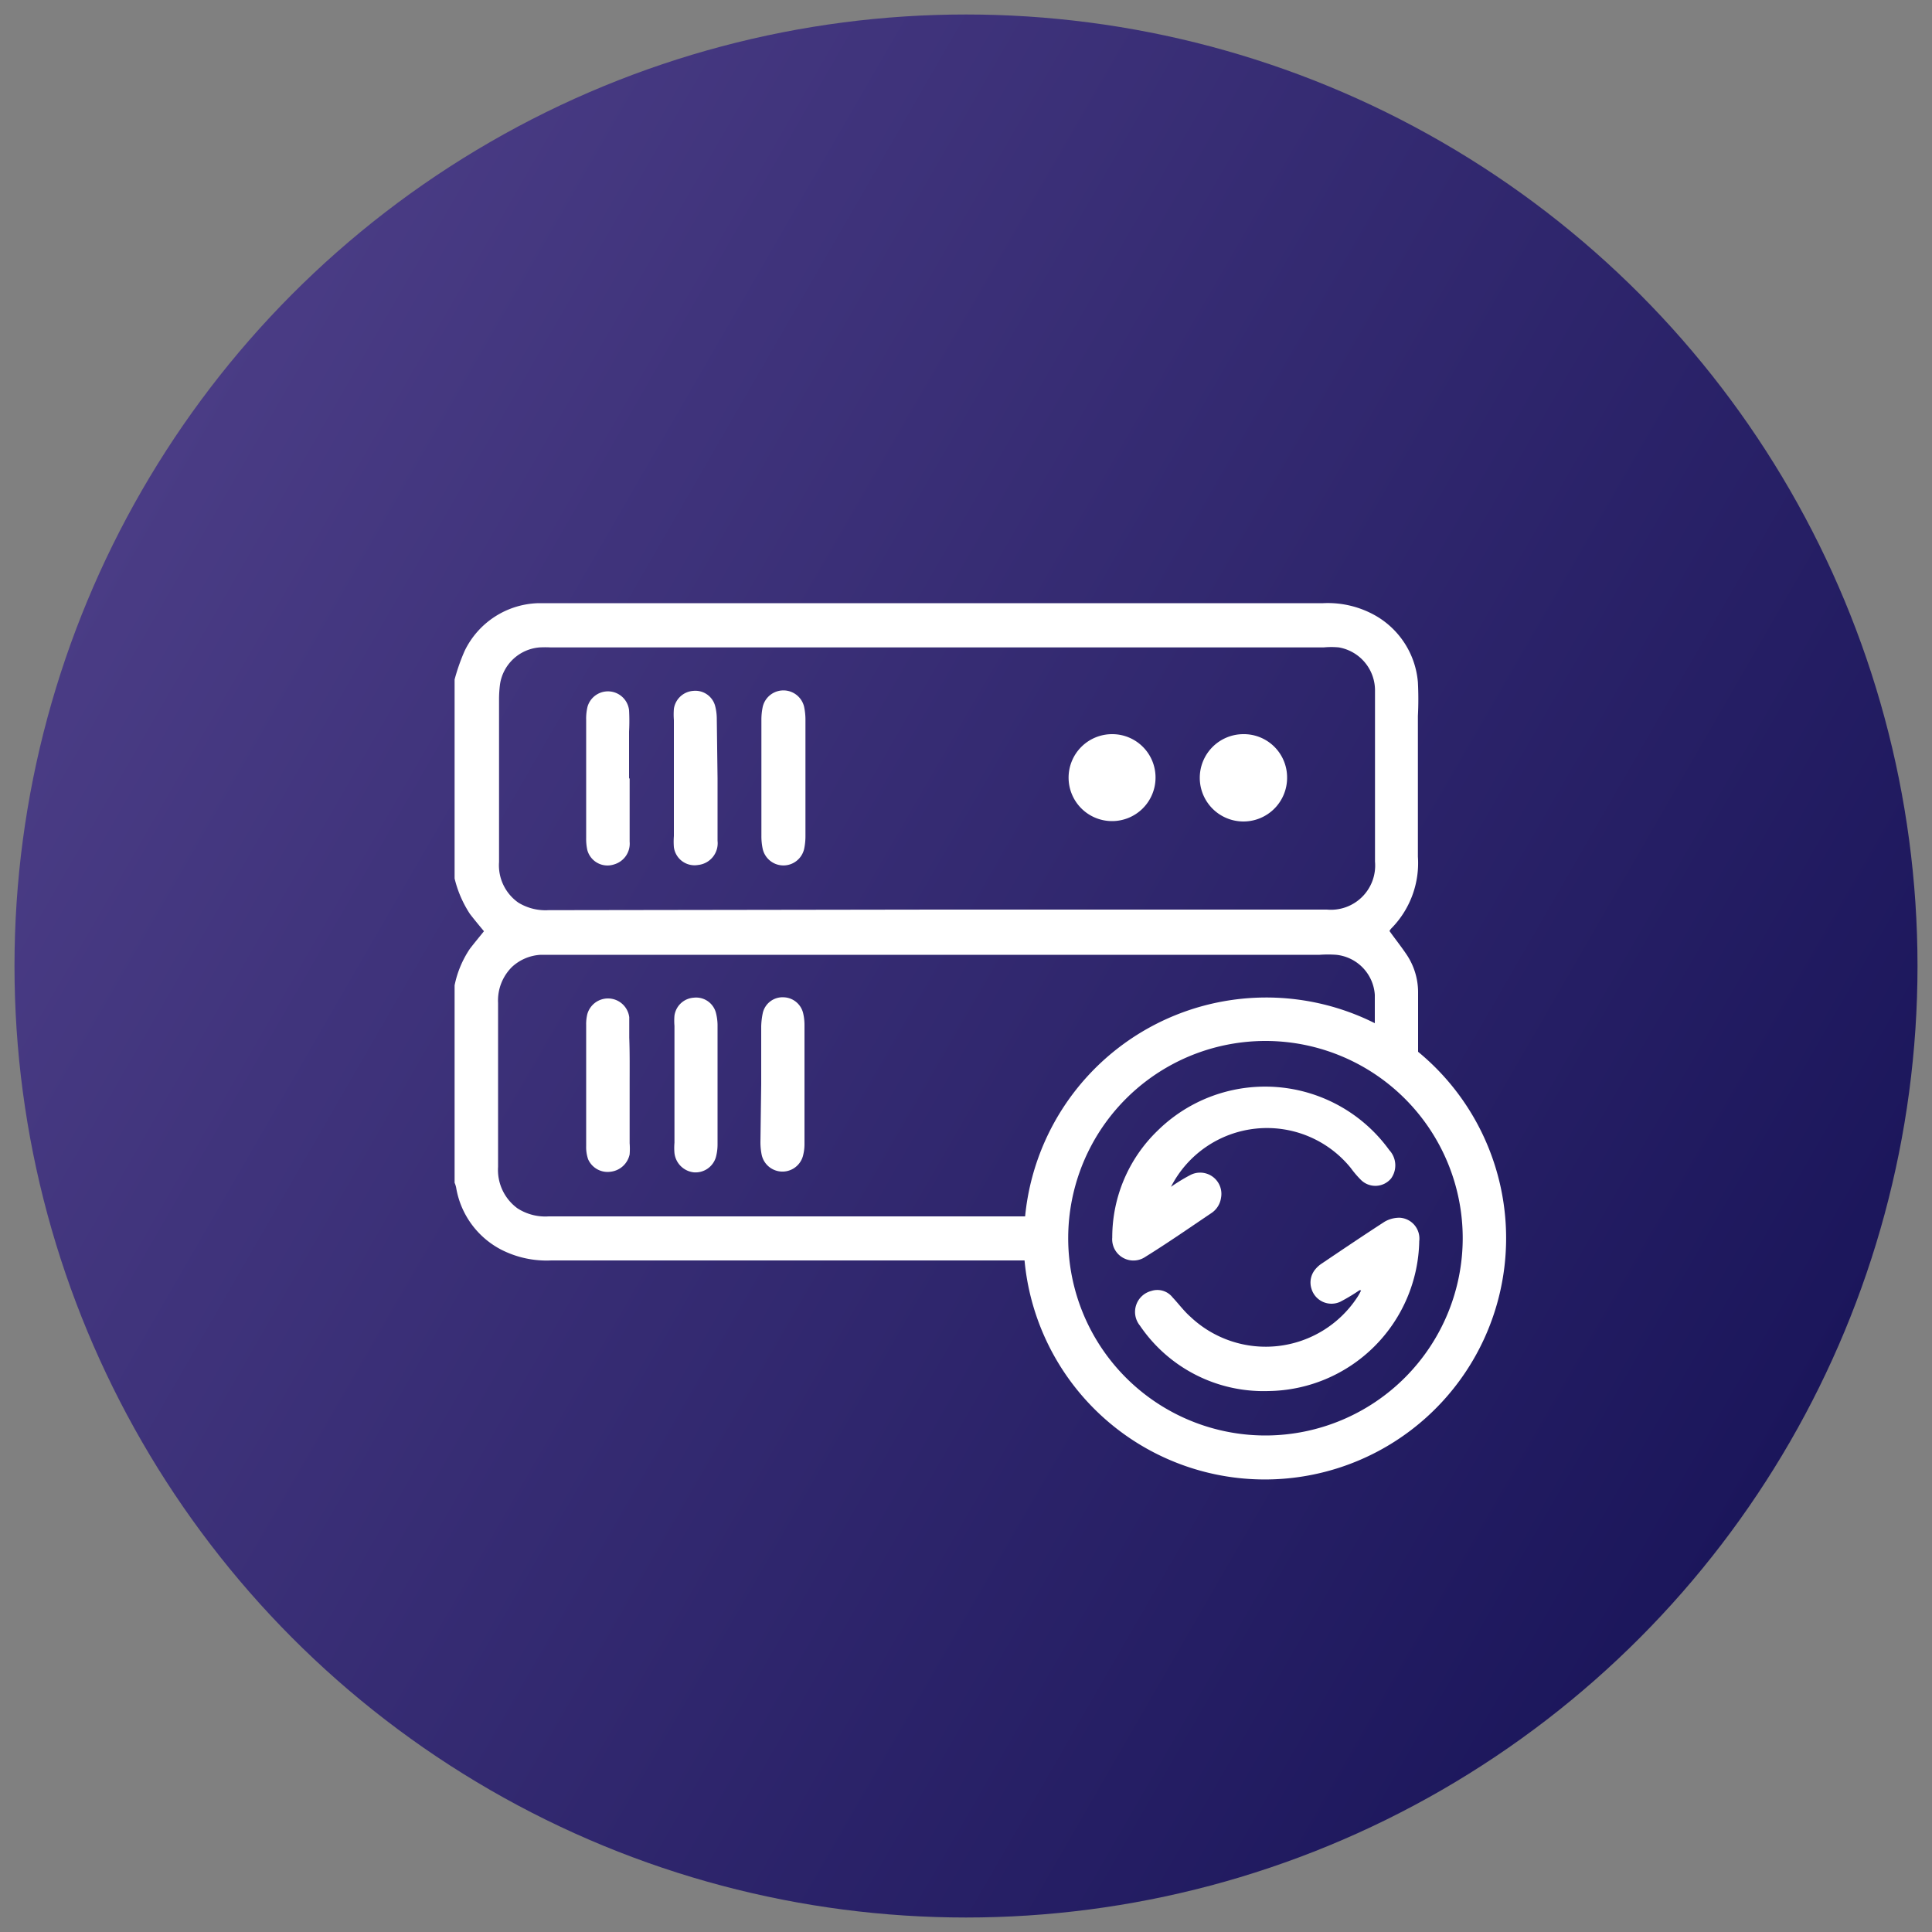
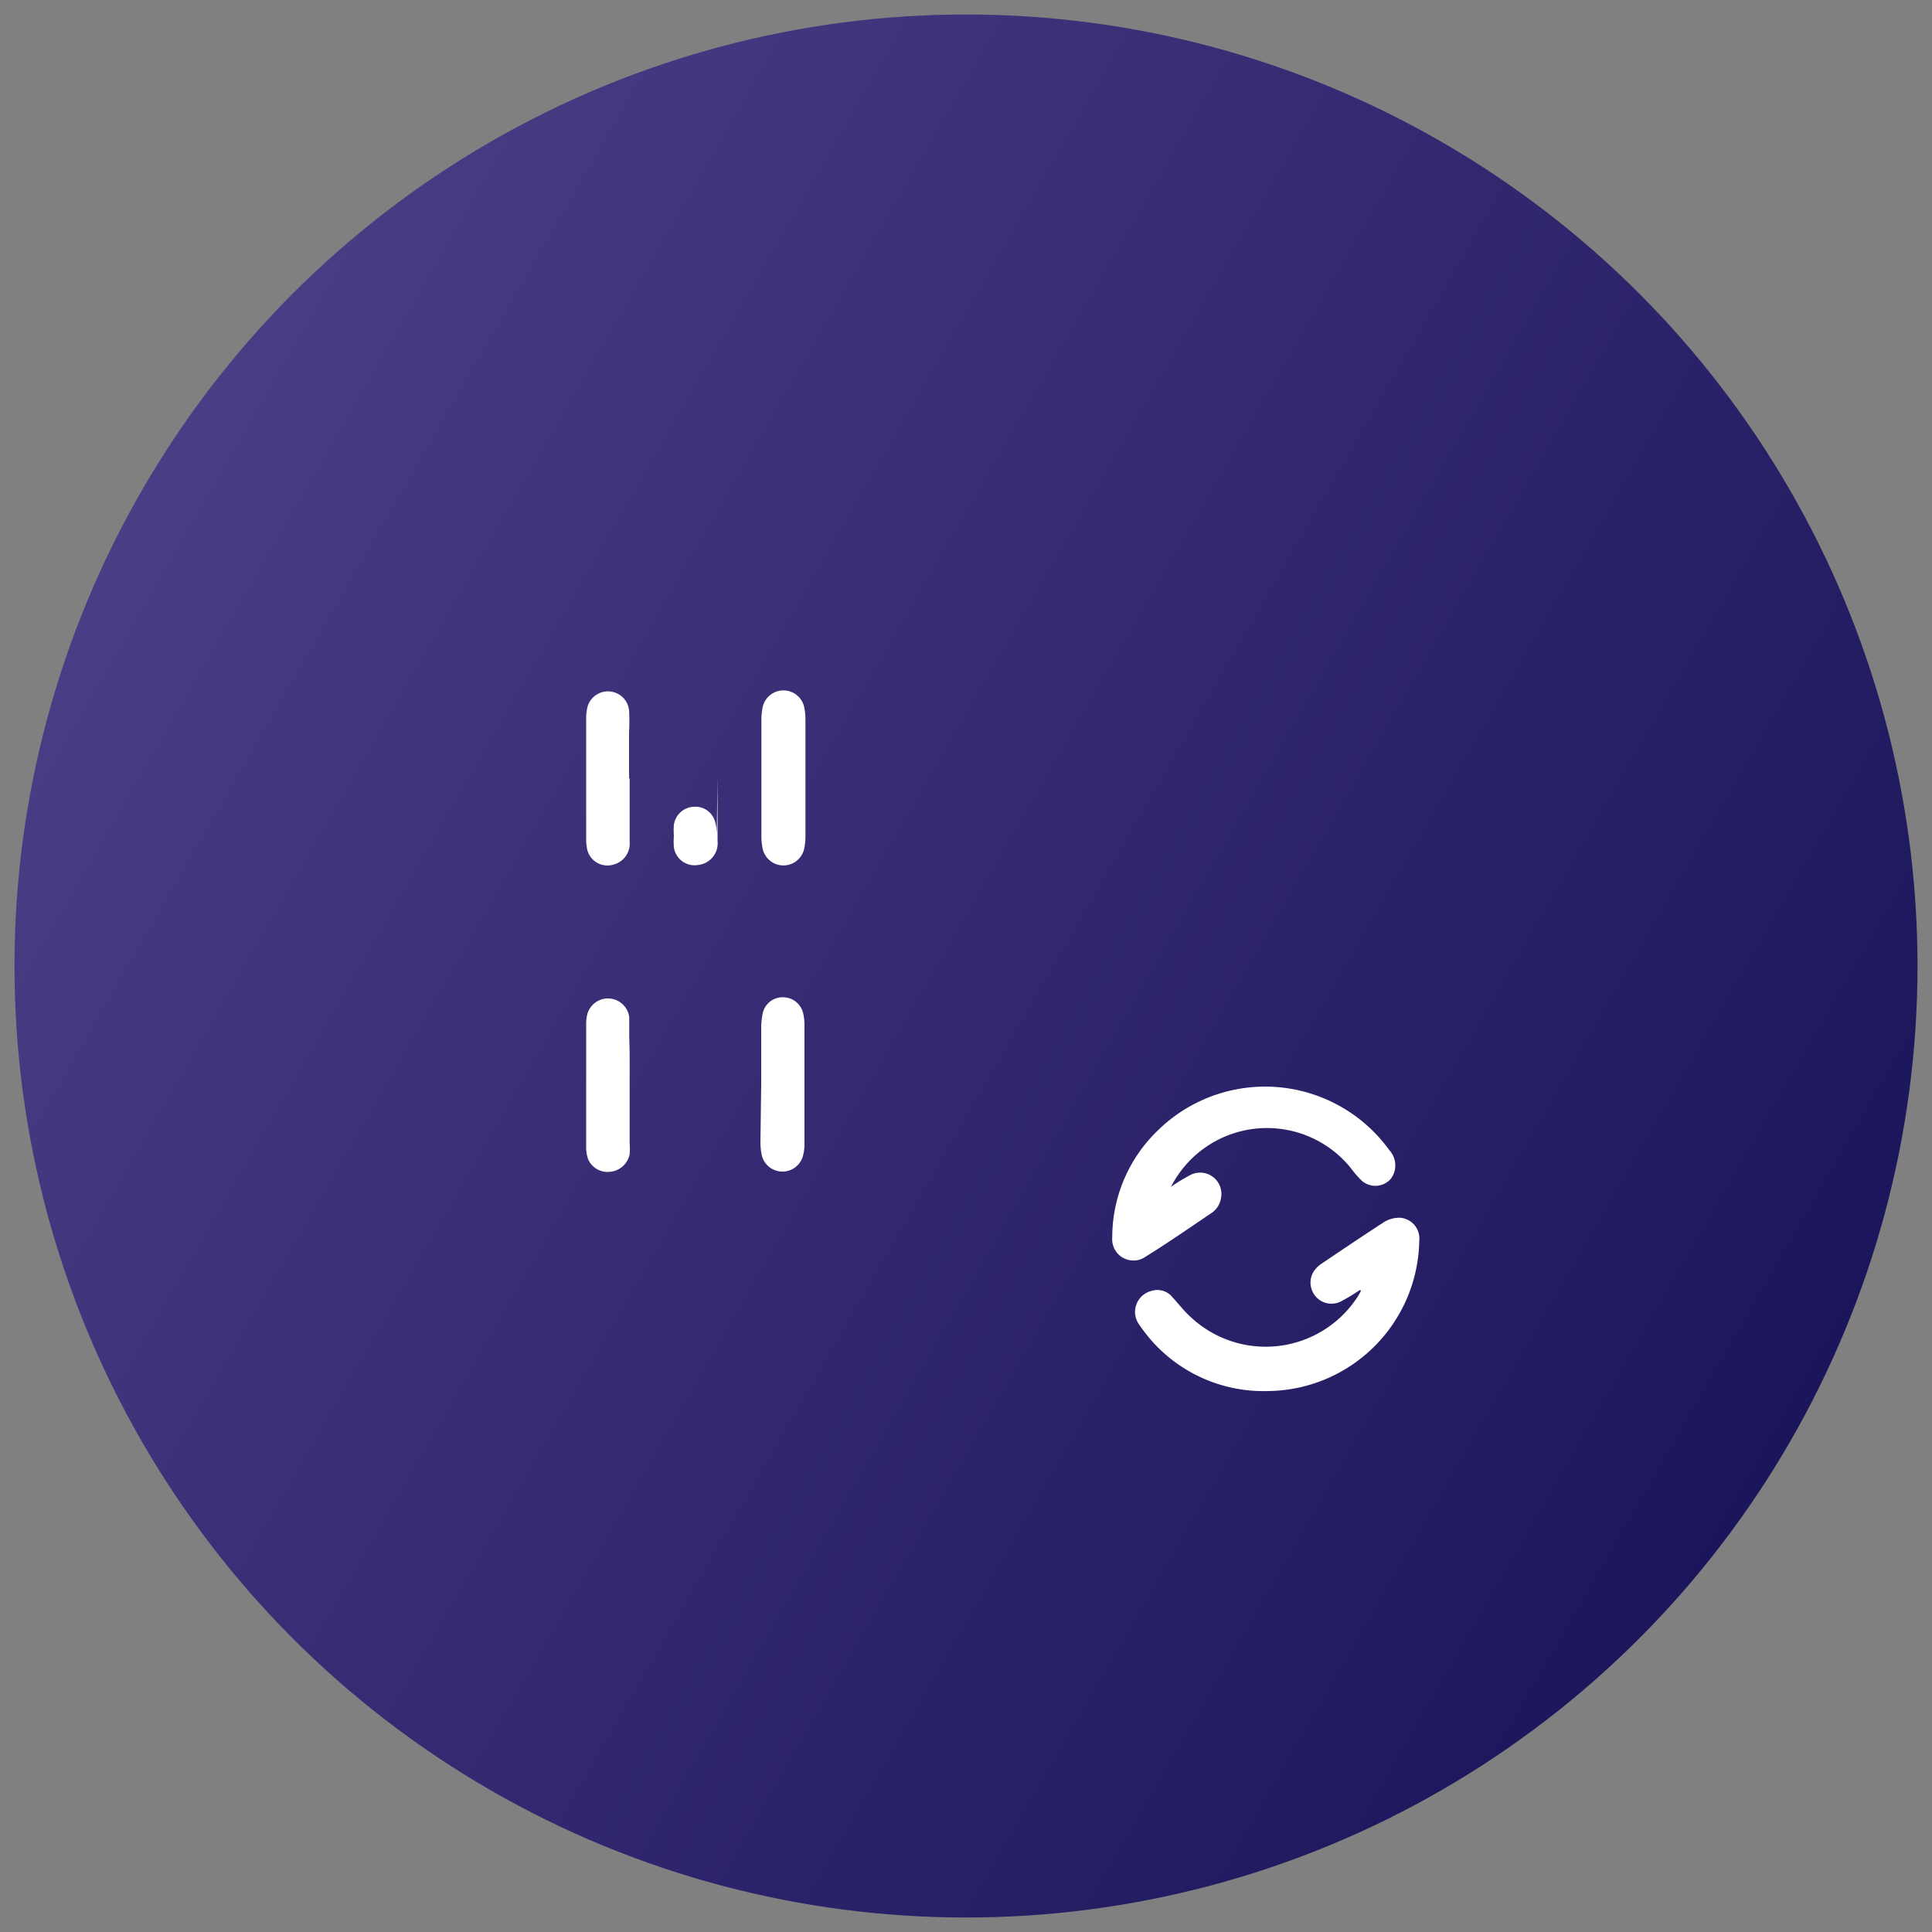
<svg xmlns="http://www.w3.org/2000/svg" id="Layer_1" data-name="Layer 1" viewBox="0 0 100 100">
  <rect x="0" y="0" width="100" height="100" fill="#808080" stroke="none" />
  <defs>
    <style>.cls-1{fill:url(#linear-gradient);}.cls-2{fill:#fff;}</style>
    <linearGradient id="linear-gradient" x1="7.34" y1="25.37" x2="92.66" y2="74.63" gradientUnits="userSpaceOnUse">
      <stop offset="0" stop-color="#4a3c85" />
      <stop offset="1" stop-color="#1b165b" />
    </linearGradient>
  </defs>
  <title>Server-level caching</title>
  <circle class="cls-1" cx="50" cy="50" r="49.25" />
-   <path class="cls-2" d="M23.53,35.17a10.36,10.36,0,0,1,.52-1.48,4.37,4.37,0,0,1,3.83-2.47H68.49a5,5,0,0,1,2.75.67,4.39,4.39,0,0,1,2.15,3.42,17,17,0,0,1,0,1.75c0,2.43,0,4.86,0,7.28A4.82,4.82,0,0,1,72,48.07a.62.62,0,0,0-.08.12c.3.42.62.82.9,1.24a3.51,3.51,0,0,1,.58,1.91c0,.85,0,1.7,0,2.55v.55a12.49,12.49,0,1,1-20.37,10.8H28.53a5.16,5.16,0,0,1-2.61-.57,4.44,4.44,0,0,1-2.31-3.2,1.21,1.21,0,0,0-.08-.25V51a5.25,5.25,0,0,1,.79-1.89c.23-.3.48-.6.73-.91-.25-.3-.5-.6-.73-.9a5.84,5.84,0,0,1-.79-1.83ZM48.48,47.08h20.2a2.29,2.29,0,0,0,2.49-2.48c0-1.65,0-3.3,0-4.94,0-1.3,0-2.59,0-3.89a2.26,2.26,0,0,0-1.87-2.26,4.19,4.19,0,0,0-.79,0h-40a5.61,5.61,0,0,0-.58,0,2.25,2.25,0,0,0-2.05,1.91,6.27,6.27,0,0,0-.05.74v8.46a2.36,2.36,0,0,0,1,2.1,2.69,2.69,0,0,0,1.57.39ZM71.16,53c0-.56,0-1,0-1.51a2.23,2.23,0,0,0-2-2.07,6,6,0,0,0-.85,0H28a2.37,2.37,0,0,0-1.49.62,2.44,2.44,0,0,0-.73,1.87V60.4a2.46,2.46,0,0,0,1,2.14,2.65,2.65,0,0,0,1.62.42H53.06a12.54,12.54,0,0,1,18.1-10Zm4.55,11.11A10.21,10.21,0,1,0,65.55,74.3,10.22,10.22,0,0,0,75.71,64.08Z" />
  <path class="cls-2" d="M41.69,40.27c0,1,0,2,0,3a3.14,3.14,0,0,1-.07.68,1.1,1.1,0,0,1-2.14,0,3.14,3.14,0,0,1-.07-.68v-6a3.23,3.23,0,0,1,.07-.69,1.1,1.1,0,0,1,2.14,0,3.23,3.23,0,0,1,.07.69C41.69,38.29,41.69,39.28,41.69,40.27Z" />
  <path class="cls-2" d="M32.59,40.27c0,1.1,0,2.2,0,3.29a1.12,1.12,0,0,1-.8,1.18A1.08,1.08,0,0,1,30.4,44a2.69,2.69,0,0,1-.06-.63c0-2,0-4.07,0-6.11a2.62,2.62,0,0,1,.07-.68,1.1,1.1,0,0,1,2.15.18,10.29,10.29,0,0,1,0,1.11c0,.81,0,1.63,0,2.44Z" />
-   <path class="cls-2" d="M37.14,40.28c0,1.08,0,2.16,0,3.24a1.13,1.13,0,0,1-1,1.25,1.08,1.08,0,0,1-1.26-.92,3.76,3.76,0,0,1,0-.58v-6a3.76,3.76,0,0,1,0-.58,1.09,1.09,0,0,1,1-.93,1.06,1.06,0,0,1,1.13.76,2.66,2.66,0,0,1,.09.63Z" />
-   <path class="cls-2" d="M59.81,40.27A2.25,2.25,0,1,1,57.56,38,2.24,2.24,0,0,1,59.81,40.27Z" />
-   <path class="cls-2" d="M66.62,40.25A2.26,2.26,0,1,1,64.34,38,2.24,2.24,0,0,1,66.62,40.25Z" />
+   <path class="cls-2" d="M37.14,40.28c0,1.08,0,2.16,0,3.24a1.13,1.13,0,0,1-1,1.25,1.08,1.08,0,0,1-1.26-.92,3.76,3.76,0,0,1,0-.58a3.76,3.76,0,0,1,0-.58,1.09,1.09,0,0,1,1-.93,1.06,1.06,0,0,1,1.13.76,2.66,2.66,0,0,1,.09.63Z" />
  <path class="cls-2" d="M39.4,56.12v-3a3.94,3.94,0,0,1,.08-.68,1.05,1.05,0,0,1,1.09-.82,1.07,1.07,0,0,1,1,.82,2.65,2.65,0,0,1,.07.63q0,3.07,0,6.16a2.31,2.31,0,0,1-.06.52,1.1,1.1,0,0,1-2.16,0,3.28,3.28,0,0,1-.06-.63Z" />
  <path class="cls-2" d="M32.59,56.17c0,1,0,2,0,3a3.76,3.76,0,0,1,0,.58,1.14,1.14,0,0,1-1,.9A1.1,1.1,0,0,1,30.44,60a1.93,1.93,0,0,1-.1-.68q0-3.12,0-6.26a2.17,2.17,0,0,1,.06-.57,1.11,1.11,0,0,1,2.17.16c0,.35,0,.71,0,1.06C32.6,54.51,32.59,55.34,32.59,56.17Z" />
-   <path class="cls-2" d="M37.14,56.16v3.08a2.52,2.52,0,0,1-.09.67,1.1,1.1,0,0,1-1.14.77,1.13,1.13,0,0,1-1-1,3.08,3.08,0,0,1,0-.53V53.1a3.2,3.2,0,0,1,0-.53,1.08,1.08,0,0,1,1-.93,1.06,1.06,0,0,1,1.14.76,2.66,2.66,0,0,1,.09.63Z" />
  <path class="cls-2" d="M60.61,61.43a9.11,9.11,0,0,1,1-.61A1.1,1.1,0,0,1,63.2,62a1.14,1.14,0,0,1-.5.79c-1.13.76-2.25,1.54-3.41,2.26a1.1,1.1,0,0,1-1.72-1,7.67,7.67,0,0,1,2.34-5.52,7.93,7.93,0,0,1,12,1A1.16,1.16,0,0,1,72,61a1.06,1.06,0,0,1-1.56.07,5.07,5.07,0,0,1-.52-.61A5.58,5.58,0,0,0,60.61,61.43Z" />
  <path class="cls-2" d="M70.37,66.78a9.69,9.69,0,0,1-1,.6,1.08,1.08,0,0,1-1.49-.68,1.06,1.06,0,0,1,.2-1,1.47,1.47,0,0,1,.35-.31c1.08-.73,2.15-1.45,3.23-2.15a1.52,1.52,0,0,1,.8-.21,1.08,1.08,0,0,1,1,1.21A7.91,7.91,0,0,1,65.65,72,7.73,7.73,0,0,1,59,68.61a1.12,1.12,0,0,1,.59-1.79,1,1,0,0,1,1.1.33c.32.34.59.71.92,1a5.67,5.67,0,0,0,8.64-1,2.53,2.53,0,0,0,.2-.36Z" />
</svg>